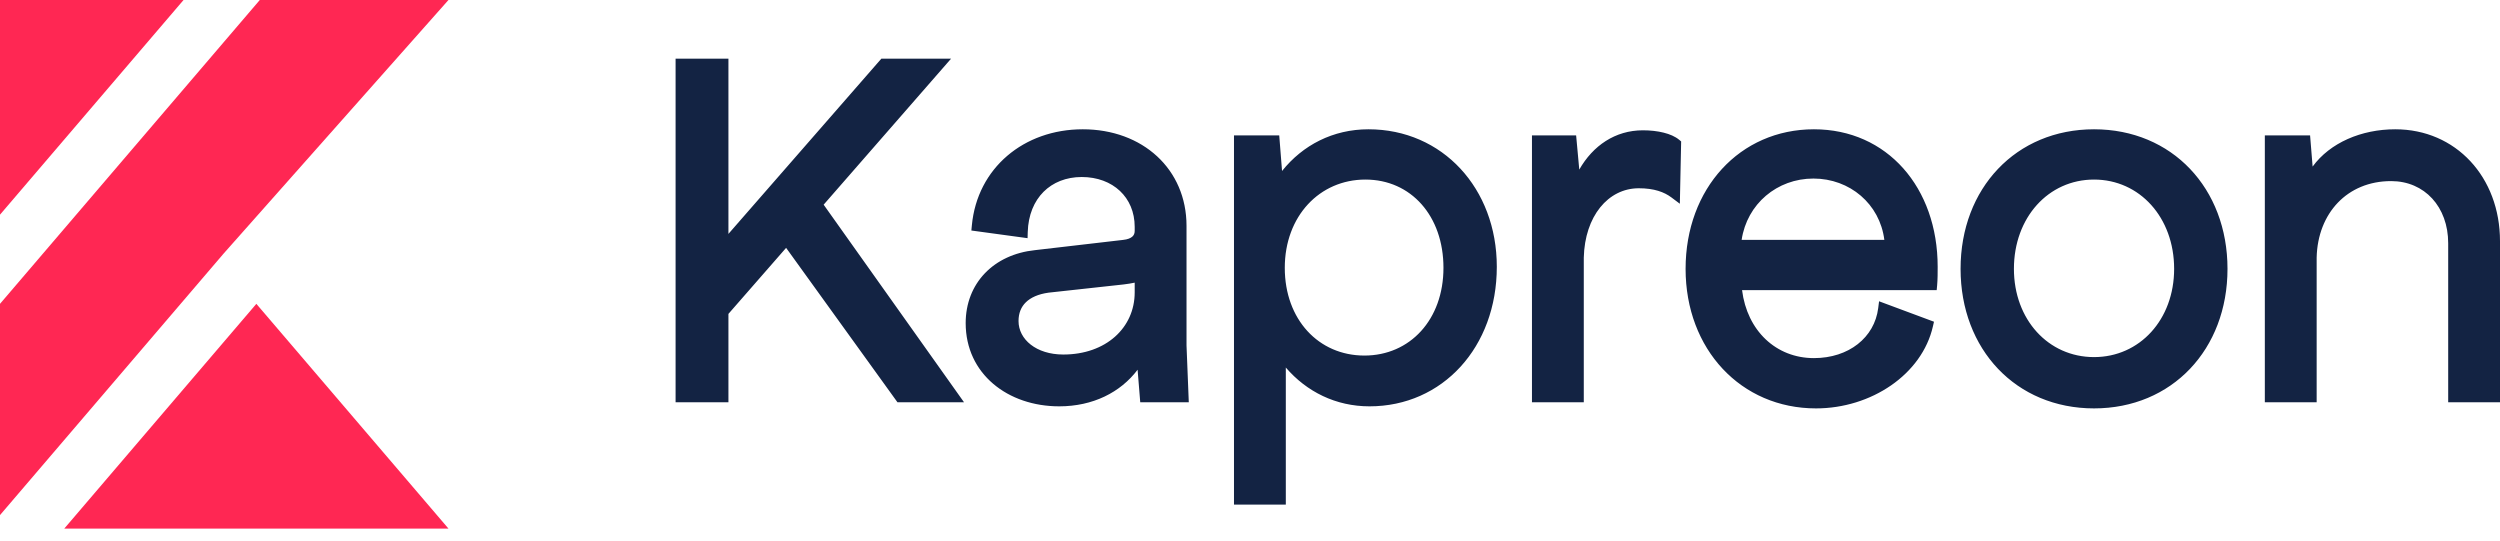
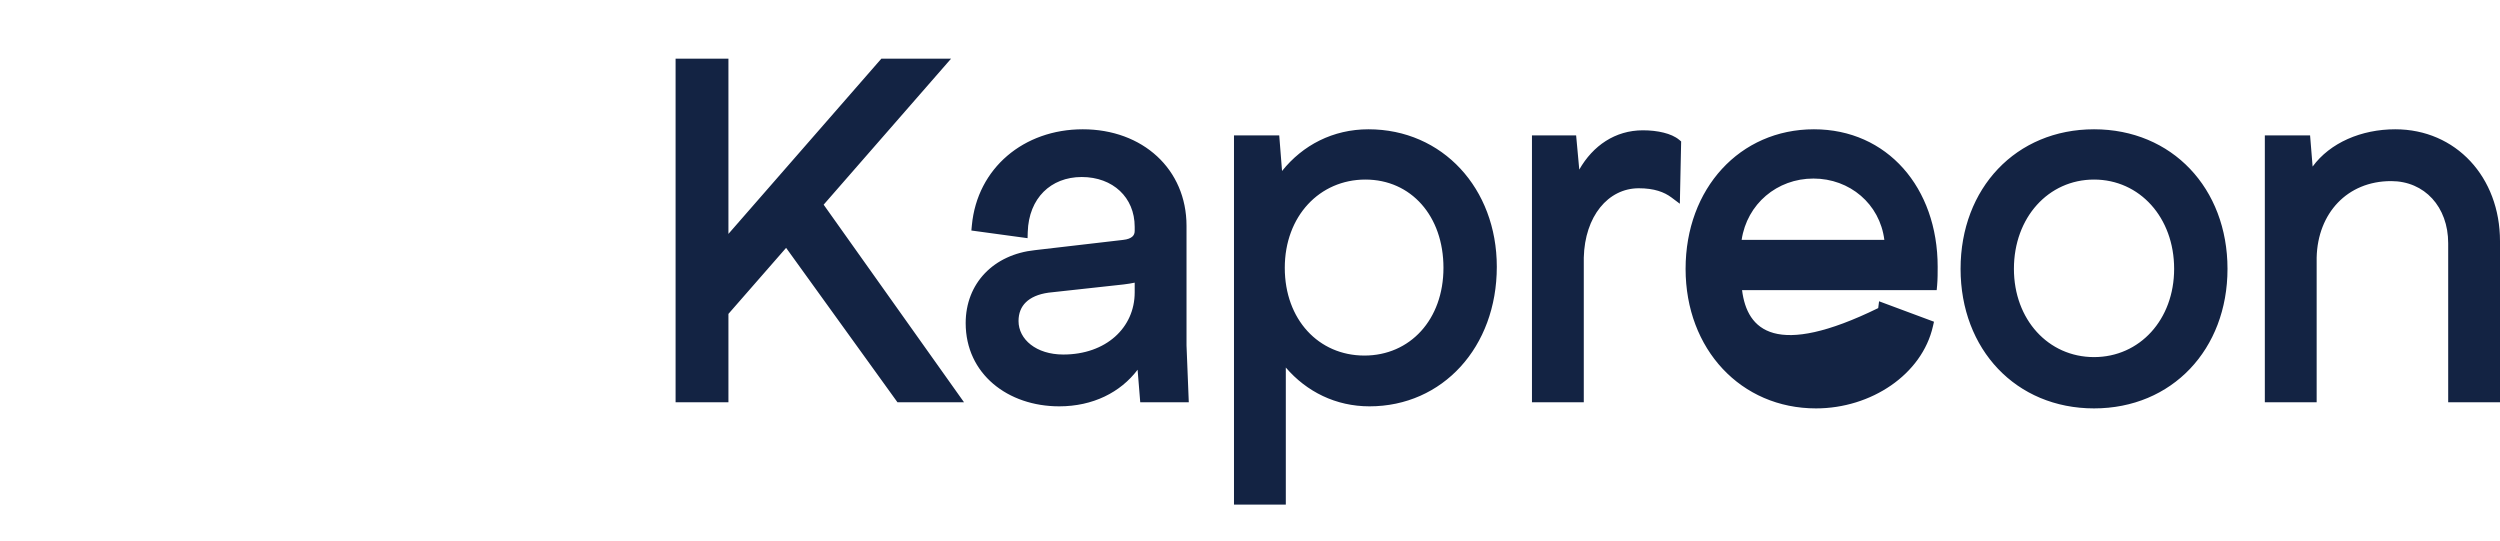
<svg xmlns="http://www.w3.org/2000/svg" width="148" height="32" viewBox="0 0 148 32" fill="none">
-   <path fill-rule="evenodd" clip-rule="evenodd" d="M53.129 23.813H57.069L48.76 12.117L56.304 3.472H52.177L43.123 13.847V3.472H39.995V23.813H43.123V18.582L46.538 14.673L53.129 23.813ZM67.502 23.813H70.376L70.242 20.455V13.37C70.242 10.017 67.648 7.654 64.099 7.654C60.617 7.654 57.854 9.944 57.534 13.339L57.505 13.646L60.832 14.1L60.842 13.742C60.871 12.722 61.223 11.91 61.779 11.354C62.335 10.799 63.115 10.479 64.038 10.479C64.968 10.479 65.75 10.787 66.298 11.301C66.844 11.813 67.174 12.545 67.174 13.43V13.673C67.174 13.826 67.121 13.932 67.028 14.013C66.926 14.1 66.754 14.175 66.493 14.201L66.49 14.202L61.276 14.808L61.275 14.808C60.058 14.936 59.03 15.419 58.304 16.178C57.576 16.938 57.168 17.959 57.168 19.128C57.168 22.139 59.666 24.055 62.705 24.055C64.696 24.055 66.332 23.232 67.346 21.888L67.502 23.813ZM66.502 16.841C66.75 16.811 66.983 16.775 67.174 16.733V17.309C67.174 19.399 65.476 20.988 62.947 20.988C61.343 20.988 60.297 20.089 60.297 19.006C60.297 18.538 60.45 18.169 60.731 17.895C61.016 17.617 61.458 17.41 62.077 17.325L66.5 16.841L66.502 16.841ZM76.12 29.874V21.758C77.353 23.193 79.085 24.055 81.074 24.055C85.401 24.055 88.611 20.551 88.611 15.794C88.611 11.153 85.396 7.654 81.013 7.654C78.912 7.654 77.122 8.591 75.897 10.122L75.731 8.017H73.052V29.874H76.12ZM93.76 23.813V15.252C93.819 12.805 95.199 11.145 97.016 11.145C97.93 11.145 98.526 11.372 98.946 11.687L99.447 12.062L99.524 8.373L99.405 8.274C99.171 8.079 98.847 7.942 98.489 7.853C98.126 7.762 97.705 7.714 97.259 7.714C95.62 7.714 94.299 8.624 93.493 10.04L93.307 8.017H90.692V23.813H93.76ZM114.429 19.32L114.492 19.046L111.241 17.836L111.19 18.239C110.972 19.985 109.442 21.2 107.385 21.2C105.137 21.2 103.429 19.573 103.13 17.176H114.652L114.679 16.884C114.71 16.536 114.71 16.13 114.71 15.802V15.802V15.794C114.71 11.106 111.72 7.654 107.385 7.654C103 7.654 99.787 11.157 99.787 15.915C99.787 20.679 103.065 24.177 107.507 24.177C110.771 24.177 113.782 22.169 114.429 19.32ZM137.146 23.813V15.252C137.175 13.93 137.635 12.799 138.398 12.001C139.161 11.204 140.243 10.721 141.555 10.721C143.535 10.721 144.933 12.247 144.933 14.4V23.813H148V14.279C148 10.486 145.391 7.654 141.797 7.654C139.795 7.654 137.937 8.45 136.907 9.861L136.757 8.017H134.078V23.813H137.146ZM80.771 21.049C78.063 21.049 76.059 18.916 76.059 15.855C76.059 12.796 78.121 10.63 80.832 10.63C83.53 10.63 85.453 12.782 85.453 15.855C85.453 18.919 83.476 21.049 80.771 21.049ZM111.553 14.2H103.105C103.424 12.068 105.207 10.57 107.355 10.57C109.506 10.57 111.286 12.072 111.553 14.2ZM123.967 24.177C128.585 24.177 131.868 20.684 131.868 15.915C131.868 11.146 128.585 7.654 123.967 7.654C119.348 7.654 116.066 11.146 116.066 15.915C116.066 20.684 119.348 24.177 123.967 24.177ZM123.967 21.14C121.261 21.14 119.224 18.919 119.224 15.915C119.224 12.878 121.264 10.63 123.967 10.63C126.669 10.63 128.709 12.878 128.709 15.915C128.709 18.919 126.672 21.14 123.967 21.14Z" fill="#132343" />
-   <path fill-rule="evenodd" clip-rule="evenodd" d="M13.19 15.068L2.24053e-05 30.494L0 17.987L15.38 1.96065e-05L26.549 0L13.231 15.02L13.231 15.02L13.19 15.067L13.19 15.068ZM2.24053e-05 12.709V1.96065e-05H10.866L2.24053e-05 12.709ZM26.549 31.292H3.805L15.176 17.987L26.549 31.292Z" fill="#FF2753" />
+   <path fill-rule="evenodd" clip-rule="evenodd" d="M53.129 23.813H57.069L48.76 12.117L56.304 3.472H52.177L43.123 13.847V3.472H39.995V23.813H43.123V18.582L46.538 14.673L53.129 23.813ZM67.502 23.813H70.376L70.242 20.455V13.37C70.242 10.017 67.648 7.654 64.099 7.654C60.617 7.654 57.854 9.944 57.534 13.339L57.505 13.646L60.832 14.1L60.842 13.742C60.871 12.722 61.223 11.91 61.779 11.354C62.335 10.799 63.115 10.479 64.038 10.479C64.968 10.479 65.75 10.787 66.298 11.301C66.844 11.813 67.174 12.545 67.174 13.43V13.673C67.174 13.826 67.121 13.932 67.028 14.013C66.926 14.1 66.754 14.175 66.493 14.201L66.49 14.202L61.276 14.808L61.275 14.808C60.058 14.936 59.03 15.419 58.304 16.178C57.576 16.938 57.168 17.959 57.168 19.128C57.168 22.139 59.666 24.055 62.705 24.055C64.696 24.055 66.332 23.232 67.346 21.888L67.502 23.813ZM66.502 16.841C66.75 16.811 66.983 16.775 67.174 16.733V17.309C67.174 19.399 65.476 20.988 62.947 20.988C61.343 20.988 60.297 20.089 60.297 19.006C60.297 18.538 60.45 18.169 60.731 17.895C61.016 17.617 61.458 17.41 62.077 17.325L66.5 16.841L66.502 16.841ZM76.12 29.874V21.758C77.353 23.193 79.085 24.055 81.074 24.055C85.401 24.055 88.611 20.551 88.611 15.794C88.611 11.153 85.396 7.654 81.013 7.654C78.912 7.654 77.122 8.591 75.897 10.122L75.731 8.017H73.052V29.874H76.12ZM93.76 23.813V15.252C93.819 12.805 95.199 11.145 97.016 11.145C97.93 11.145 98.526 11.372 98.946 11.687L99.447 12.062L99.524 8.373L99.405 8.274C99.171 8.079 98.847 7.942 98.489 7.853C98.126 7.762 97.705 7.714 97.259 7.714C95.62 7.714 94.299 8.624 93.493 10.04L93.307 8.017H90.692V23.813H93.76ZM114.429 19.32L114.492 19.046L111.241 17.836L111.19 18.239C105.137 21.2 103.429 19.573 103.13 17.176H114.652L114.679 16.884C114.71 16.536 114.71 16.13 114.71 15.802V15.802V15.794C114.71 11.106 111.72 7.654 107.385 7.654C103 7.654 99.787 11.157 99.787 15.915C99.787 20.679 103.065 24.177 107.507 24.177C110.771 24.177 113.782 22.169 114.429 19.32ZM137.146 23.813V15.252C137.175 13.93 137.635 12.799 138.398 12.001C139.161 11.204 140.243 10.721 141.555 10.721C143.535 10.721 144.933 12.247 144.933 14.4V23.813H148V14.279C148 10.486 145.391 7.654 141.797 7.654C139.795 7.654 137.937 8.45 136.907 9.861L136.757 8.017H134.078V23.813H137.146ZM80.771 21.049C78.063 21.049 76.059 18.916 76.059 15.855C76.059 12.796 78.121 10.63 80.832 10.63C83.53 10.63 85.453 12.782 85.453 15.855C85.453 18.919 83.476 21.049 80.771 21.049ZM111.553 14.2H103.105C103.424 12.068 105.207 10.57 107.355 10.57C109.506 10.57 111.286 12.072 111.553 14.2ZM123.967 24.177C128.585 24.177 131.868 20.684 131.868 15.915C131.868 11.146 128.585 7.654 123.967 7.654C119.348 7.654 116.066 11.146 116.066 15.915C116.066 20.684 119.348 24.177 123.967 24.177ZM123.967 21.14C121.261 21.14 119.224 18.919 119.224 15.915C119.224 12.878 121.264 10.63 123.967 10.63C126.669 10.63 128.709 12.878 128.709 15.915C128.709 18.919 126.672 21.14 123.967 21.14Z" fill="#132343" />
</svg>